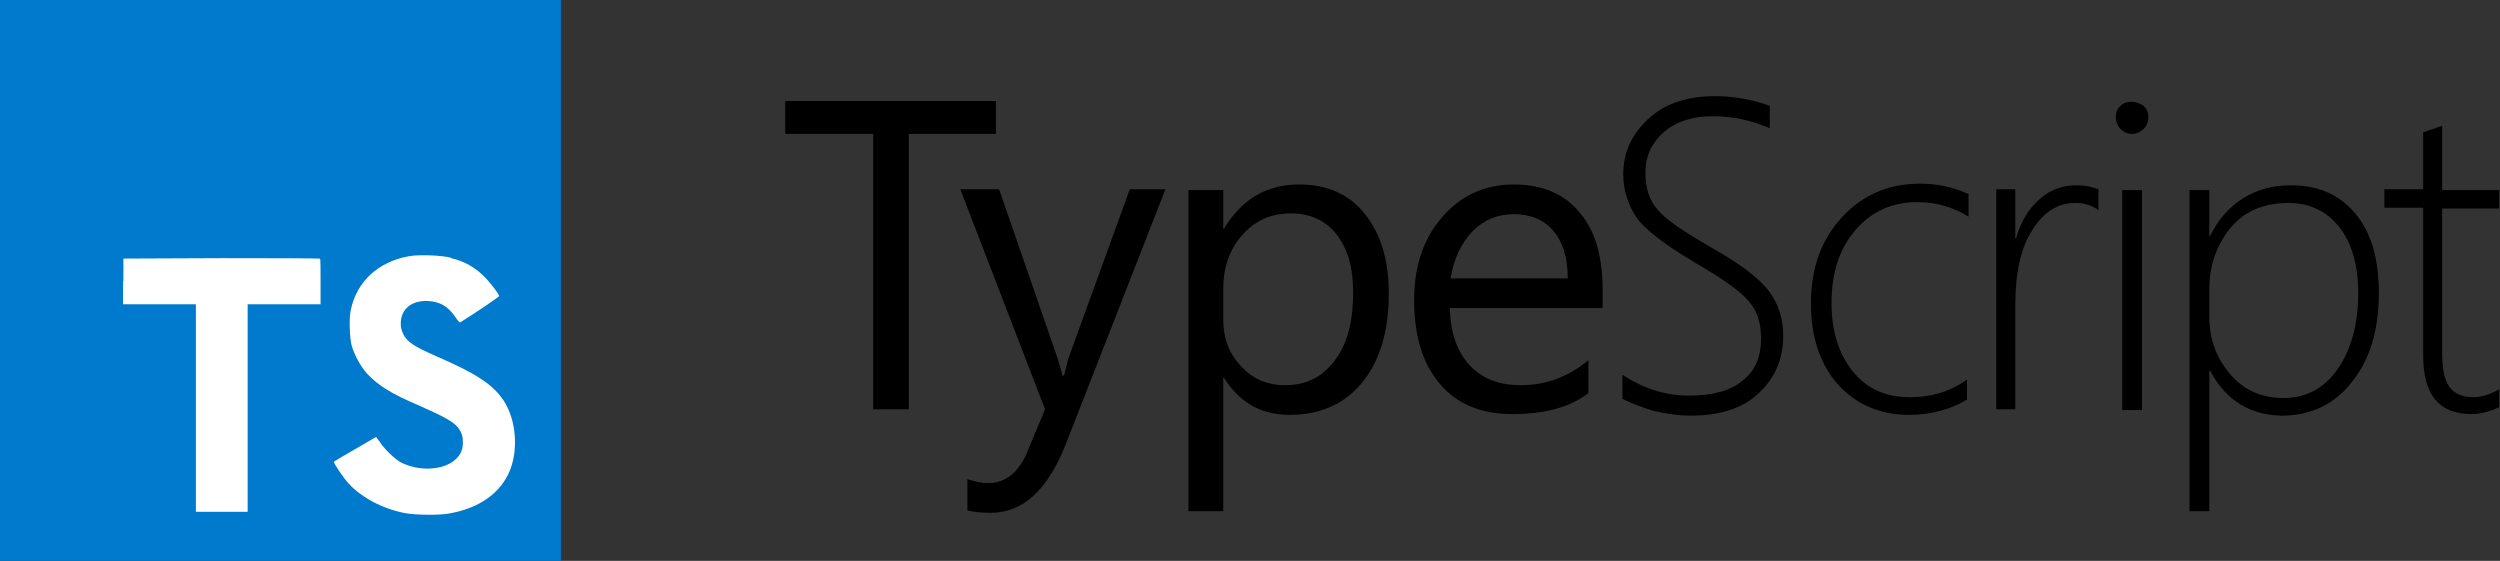
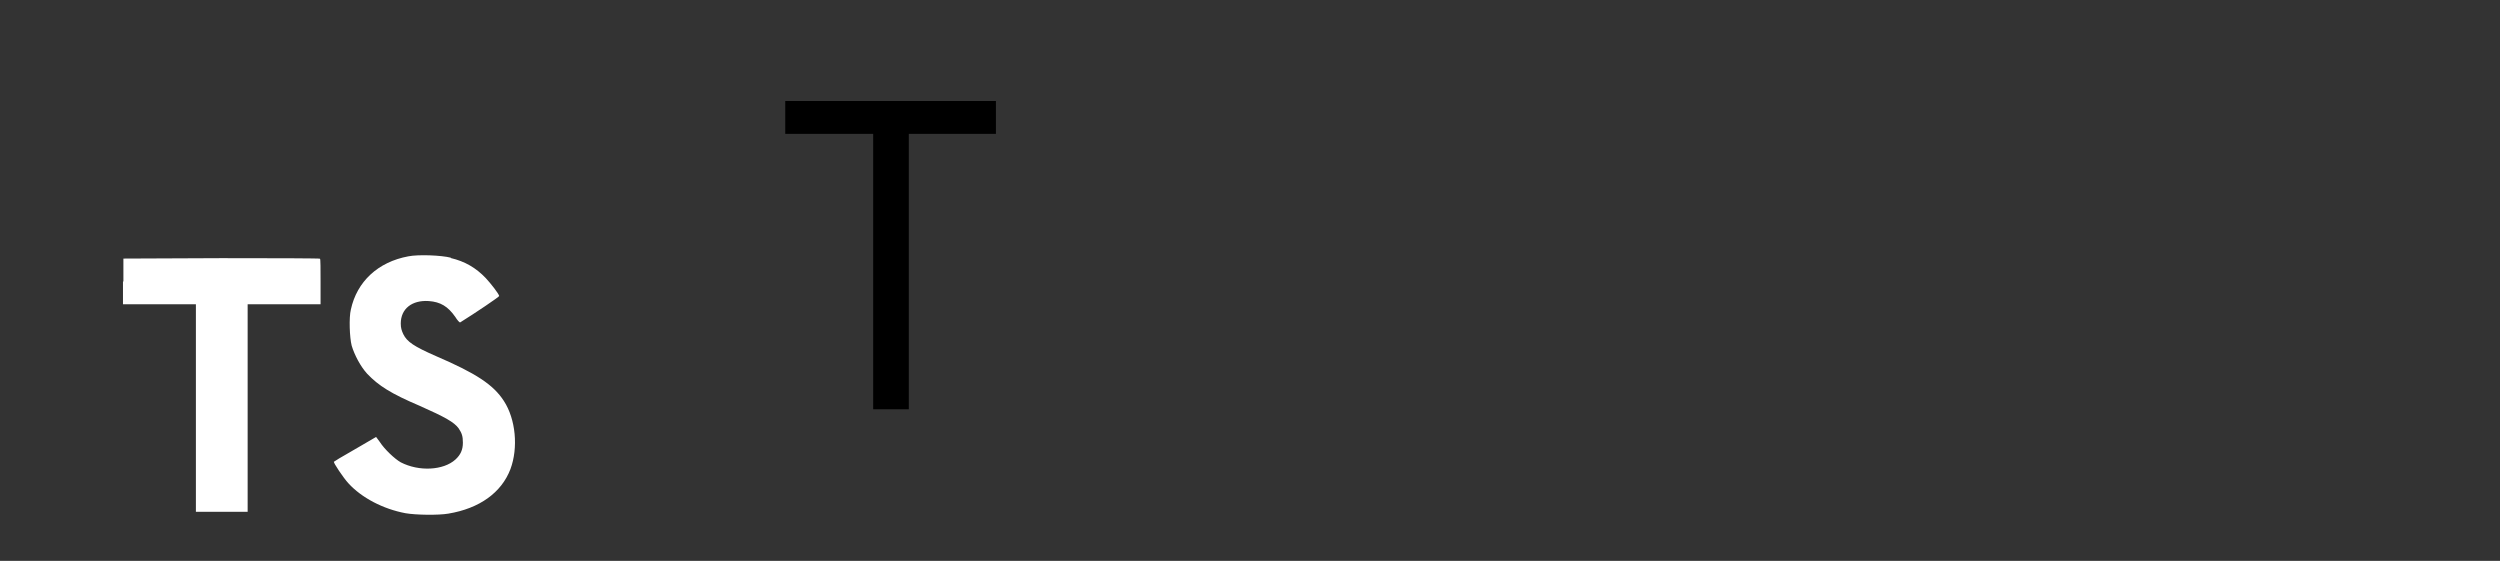
<svg xmlns="http://www.w3.org/2000/svg" width="156" height="35" viewBox="0 0 156 35" fill="none">
  <rect x="0" y="0" width="156" height="35" fill="#333333" stroke="none" />
-   <path d="M0 17.5V0H35V35H0" fill="#007ACC" />
  <path d="M7.674 17.561V18.987H12.224V31.937H15.453V18.987H20.003V17.587C20.003 16.8 20.003 16.161 19.968 16.144C19.968 16.117 17.194 16.109 13.825 16.109L7.7 16.135V17.57L7.674 17.561ZM28.123 16.1C29.015 16.31 29.698 16.712 30.31 17.351C30.634 17.701 31.115 18.314 31.15 18.471C31.15 18.524 29.636 19.547 28.718 20.116C28.683 20.142 28.543 19.994 28.403 19.766C27.948 19.119 27.484 18.839 26.758 18.786C25.708 18.716 25.008 19.267 25.008 20.186C25.008 20.466 25.06 20.624 25.165 20.851C25.401 21.332 25.839 21.621 27.195 22.216C29.698 23.292 30.783 24.001 31.439 25.016C32.183 26.154 32.349 27.939 31.85 29.277C31.29 30.739 29.925 31.727 27.974 32.051C27.361 32.156 25.961 32.139 25.305 32.025C23.905 31.762 22.566 31.062 21.744 30.161C21.42 29.811 20.799 28.875 20.834 28.814L21.166 28.604L22.479 27.842L23.468 27.265L23.695 27.571C23.984 28.026 24.631 28.639 25.008 28.849C26.145 29.435 27.668 29.356 28.42 28.674C28.744 28.376 28.884 28.061 28.884 27.624C28.884 27.221 28.823 27.037 28.621 26.731C28.341 26.346 27.781 26.031 26.206 25.331C24.395 24.561 23.625 24.071 22.908 23.319C22.496 22.864 22.12 22.155 21.945 21.569C21.814 21.061 21.77 19.819 21.893 19.32C22.269 17.57 23.59 16.345 25.48 15.995C26.093 15.872 27.536 15.925 28.14 16.082L28.123 16.1Z" fill="white" />
  <g clip-path="url(#clip0)">
    <path d="M62.196 8.354H56.71V25.538H54.486V8.354H49V6.301H62.146V8.354H62.196Z" fill="black" />
-     <path d="M72.723 11.811L66.496 27.742C65.359 30.597 63.827 32 61.801 32C61.257 32 60.763 31.95 60.367 31.85V29.896C60.812 30.046 61.257 30.146 61.652 30.146C62.74 30.146 63.58 29.495 64.124 28.143L65.211 25.538L59.923 11.811H62.344L66.002 22.381C66.051 22.532 66.15 22.883 66.298 23.433H66.397C66.446 23.233 66.545 22.883 66.644 22.432L70.499 11.811H72.723ZM76.38 23.584H76.331V31.9H74.156V11.861H76.331V14.266H76.38C77.468 12.462 79 11.511 81.076 11.511C82.805 11.511 84.189 12.112 85.178 13.364C86.166 14.617 86.66 16.22 86.66 18.324C86.66 20.628 86.117 22.482 85.029 23.834C83.942 25.187 82.41 25.888 80.482 25.888C78.703 25.888 77.369 25.137 76.38 23.584ZM76.331 18.023V19.927C76.331 21.079 76.677 22.031 77.418 22.832C78.16 23.634 79.049 24.035 80.186 24.035C81.52 24.035 82.509 23.534 83.299 22.482C84.09 21.43 84.436 20.027 84.436 18.224C84.436 16.671 84.09 15.518 83.398 14.617C82.706 13.765 81.767 13.314 80.581 13.314C79.296 13.314 78.308 13.765 77.517 14.667C76.726 15.568 76.331 16.671 76.331 18.023ZM100.054 19.225H90.466C90.515 20.778 90.911 21.931 91.701 22.782C92.492 23.634 93.53 24.035 94.914 24.035C96.446 24.035 97.83 23.534 99.115 22.482V24.536C97.929 25.437 96.347 25.838 94.37 25.838C92.443 25.838 90.96 25.237 89.873 23.985C88.785 22.732 88.242 20.979 88.242 18.724C88.242 16.57 88.835 14.867 90.021 13.514C91.207 12.162 92.69 11.511 94.469 11.511C96.248 11.511 97.632 12.112 98.571 13.264C99.56 14.416 100.004 16.019 100.004 18.123V19.225H100.054ZM97.83 17.372C97.83 16.119 97.533 15.117 96.94 14.416C96.347 13.715 95.507 13.364 94.469 13.364C93.431 13.364 92.591 13.715 91.85 14.466C91.158 15.218 90.713 16.17 90.515 17.372H97.83ZM101.24 24.886V23.383C102.624 24.285 103.958 24.686 105.391 24.686C106.874 24.686 108.011 24.385 108.752 23.734C109.543 23.133 109.889 22.231 109.889 21.129C109.889 20.127 109.642 19.376 109.098 18.775C108.604 18.173 107.467 17.372 105.737 16.37C103.81 15.218 102.574 14.266 102.08 13.514C101.586 12.763 101.289 11.861 101.289 10.859C101.289 9.507 101.833 8.355 102.871 7.403C103.909 6.451 105.293 6 107.022 6C108.159 6 109.296 6.2 110.433 6.601V8.004C109.296 7.503 108.11 7.252 106.874 7.252C105.589 7.252 104.551 7.603 103.81 8.254C103.069 8.906 102.673 9.757 102.673 10.759C102.673 11.761 102.92 12.512 103.464 13.114C103.958 13.715 105.095 14.466 106.825 15.468C108.604 16.47 109.79 17.372 110.383 18.173C110.976 18.975 111.273 19.877 111.273 20.929C111.273 22.381 110.778 23.584 109.741 24.536C108.752 25.488 107.319 25.938 105.441 25.938C104.798 25.938 104.057 25.838 103.167 25.638C102.377 25.387 101.734 25.137 101.24 24.886ZM122.739 24.936C121.75 25.538 120.515 25.888 119.131 25.888C117.302 25.888 115.82 25.237 114.683 23.985C113.546 22.682 113.003 21.029 113.003 18.925C113.003 16.721 113.645 14.967 114.93 13.565C116.215 12.162 117.846 11.46 119.823 11.46C120.861 11.46 121.849 11.661 122.838 12.112V13.514C121.849 12.913 120.811 12.613 119.625 12.613C118.044 12.613 116.759 13.214 115.77 14.366C114.782 15.518 114.288 17.021 114.288 18.875C114.288 20.678 114.732 22.081 115.622 23.183C116.512 24.285 117.698 24.786 119.18 24.786C120.515 24.786 121.701 24.435 122.739 23.684V24.936ZM130.943 13.114C130.548 12.813 130.053 12.663 129.51 12.663C128.422 12.663 127.533 13.214 126.841 14.316C126.1 15.418 125.754 17.021 125.754 19.075V25.538H124.567V11.811H125.754V14.867H125.803C126.1 13.815 126.594 13.014 127.286 12.412C127.978 11.811 128.719 11.561 129.609 11.561C130.103 11.561 130.548 11.661 130.943 11.811V13.114ZM133.019 8.355C132.772 8.355 132.524 8.254 132.327 8.054C132.129 7.854 132.03 7.603 132.03 7.303C132.03 7.002 132.129 6.751 132.327 6.601C132.524 6.401 132.772 6.351 133.019 6.351C133.315 6.351 133.513 6.451 133.76 6.601C133.958 6.802 134.057 7.002 134.057 7.303C134.057 7.603 133.958 7.854 133.76 8.054C133.513 8.254 133.315 8.355 133.019 8.355ZM132.426 25.588V11.861H133.661V25.588H132.426ZM137.912 23.133H137.862V31.9H136.627V11.861H137.862V14.717H137.912C138.406 13.715 139.098 12.913 139.987 12.362C140.877 11.811 141.865 11.561 142.953 11.561C144.682 11.561 146.017 12.162 147.005 13.364C147.994 14.566 148.439 16.22 148.439 18.274C148.439 20.578 147.895 22.432 146.758 23.834C145.671 25.237 144.188 25.938 142.36 25.938C140.383 25.888 138.9 24.986 137.912 23.133ZM137.862 18.023V19.776C137.862 21.179 138.307 22.331 139.147 23.333C139.987 24.335 141.124 24.836 142.508 24.836C143.892 24.836 145.028 24.235 145.869 23.033C146.709 21.83 147.154 20.227 147.154 18.274C147.154 16.57 146.758 15.168 145.967 14.166C145.177 13.164 144.089 12.663 142.804 12.663C141.223 12.663 139.987 13.214 139.147 14.266C138.307 15.318 137.862 16.57 137.862 18.023ZM156 25.387C155.358 25.688 154.765 25.838 154.221 25.838C152.195 25.838 151.206 24.636 151.206 22.181V12.963H148.785V11.811H151.206V8.254C151.404 8.204 151.602 8.104 151.799 8.054C151.997 8.004 152.195 7.904 152.392 7.854V11.861H155.951V13.014H152.392V22.081C152.392 23.033 152.541 23.734 152.837 24.135C153.134 24.536 153.628 24.786 154.32 24.786C154.814 24.786 155.358 24.636 155.951 24.285V25.387H156Z" fill="black" />
  </g>
  <defs>
    <clipPath id="clip0">
      <rect x="49" y="6" width="107" height="26" fill="white" />
    </clipPath>
  </defs>
</svg>